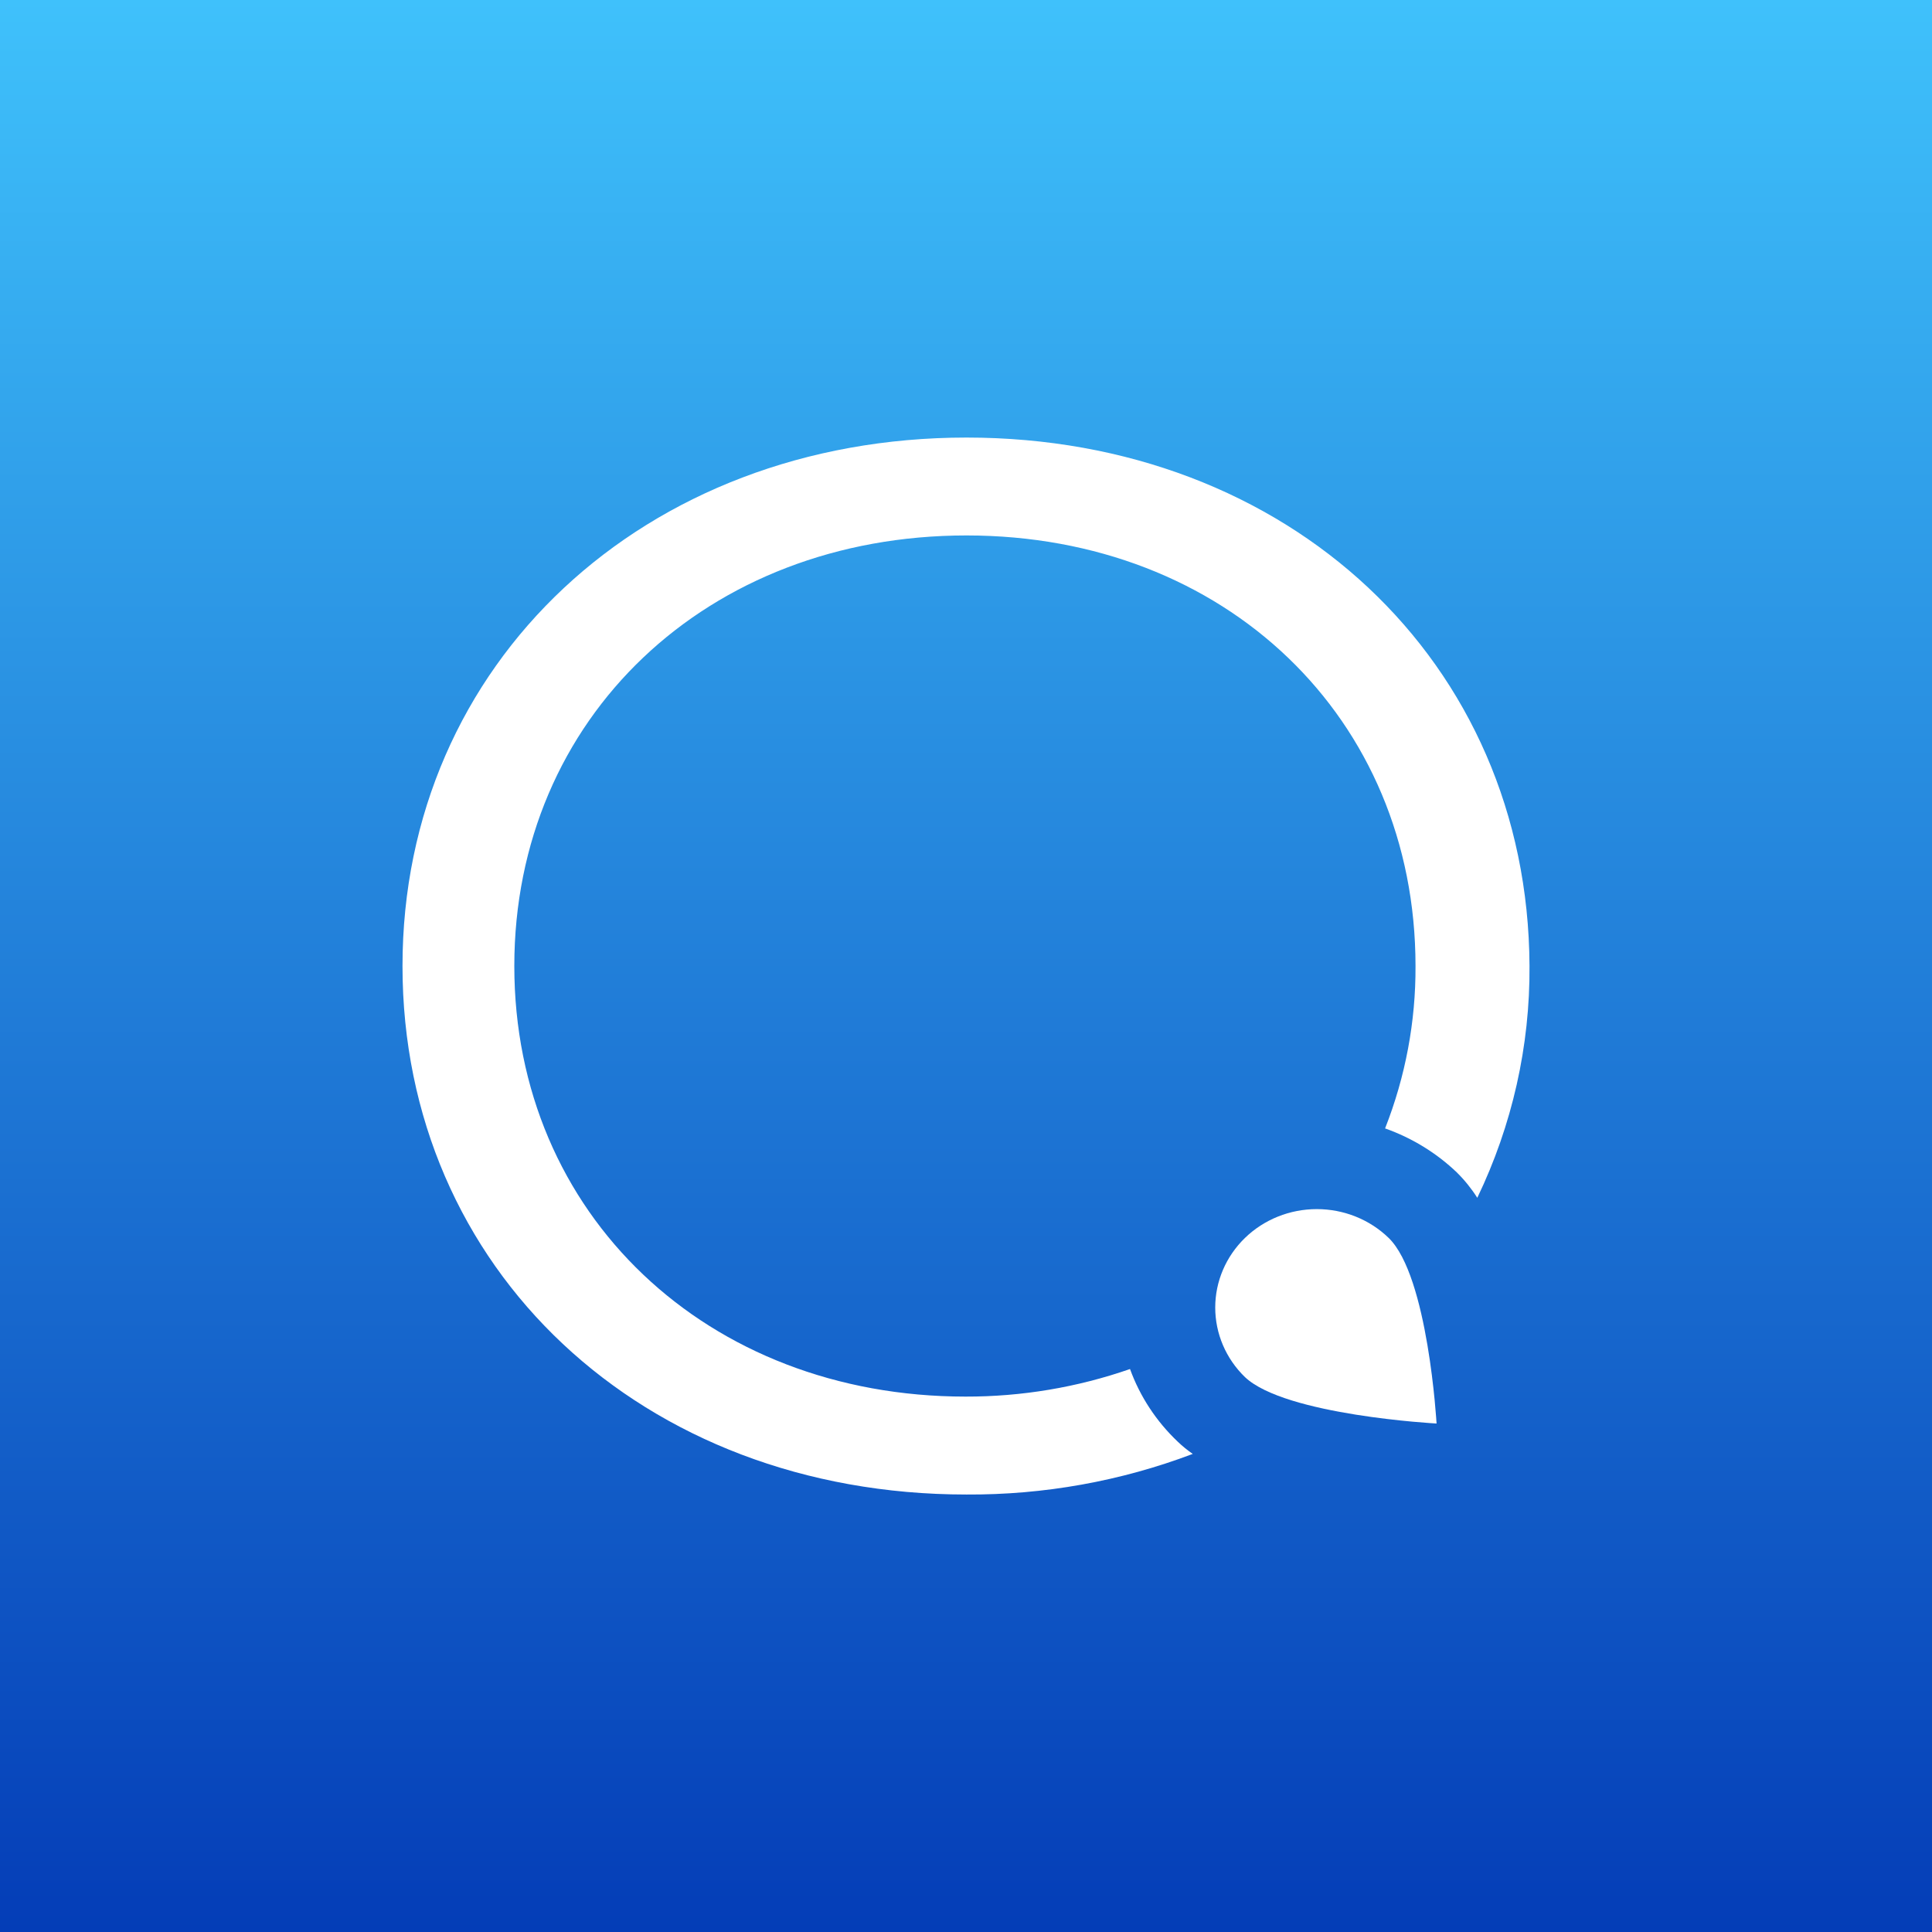
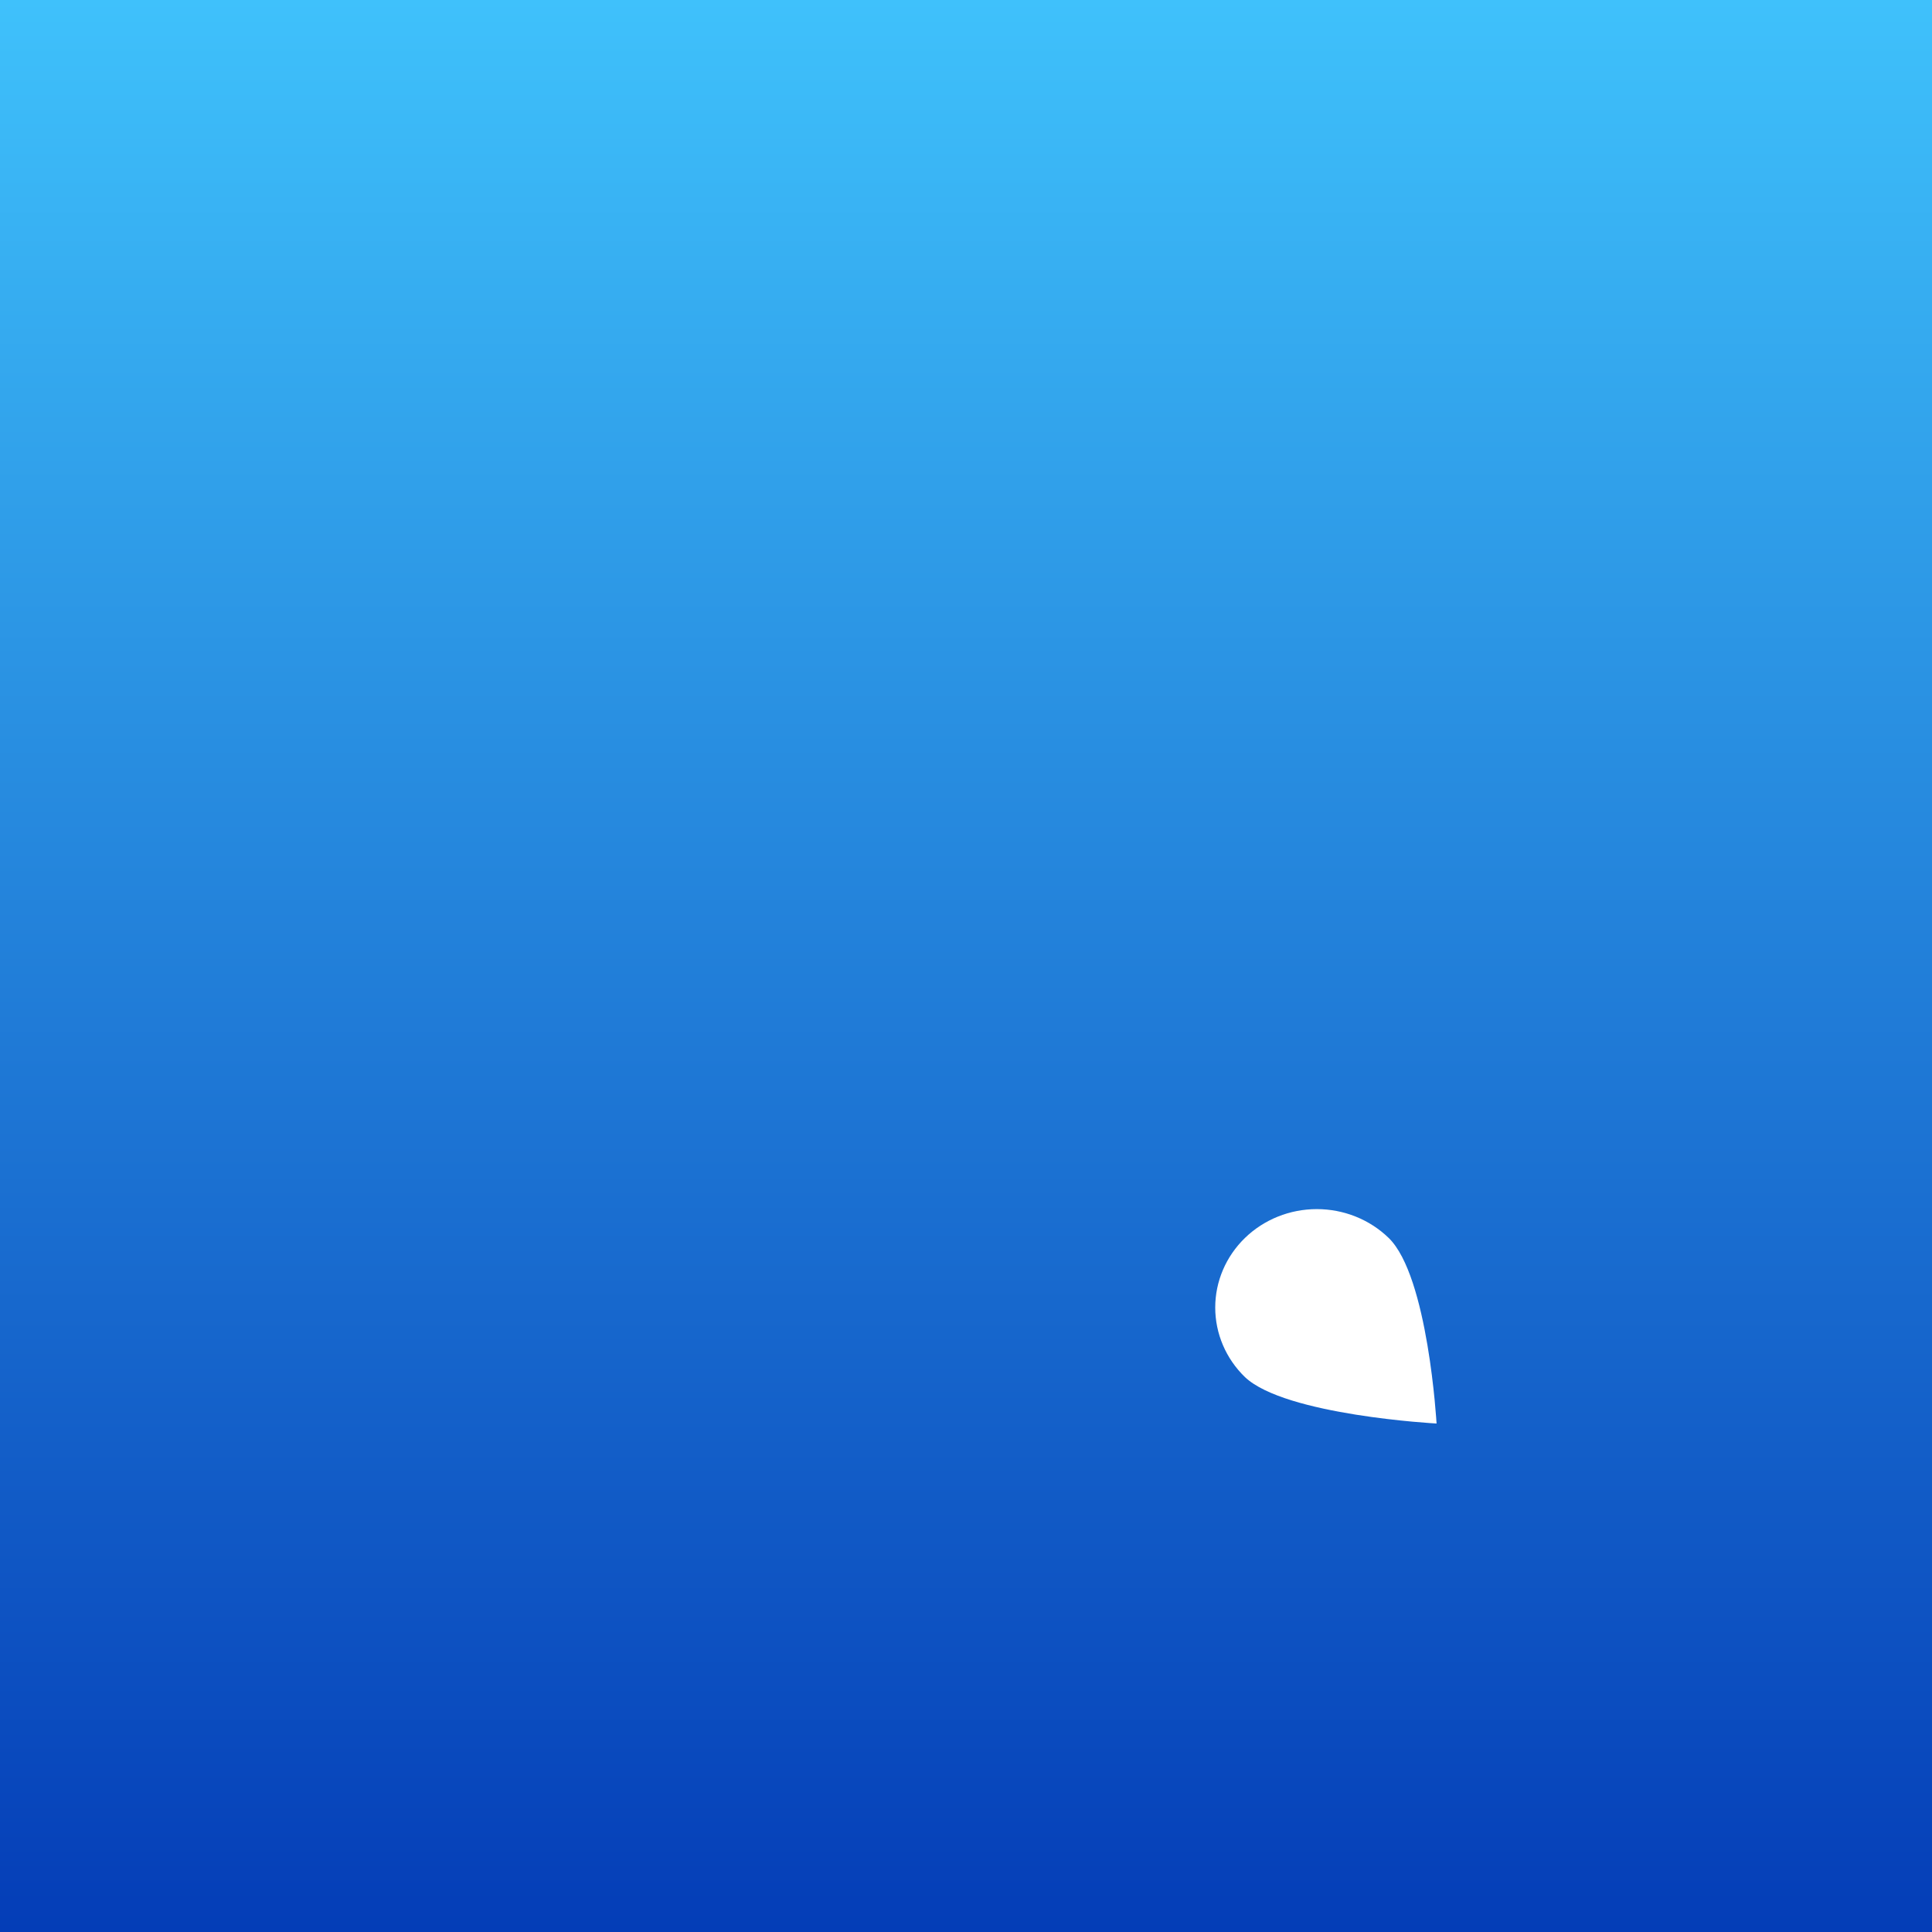
<svg xmlns="http://www.w3.org/2000/svg" width="48" height="48" viewBox="0 0 48 48" fill="none">
  <rect x="0" y="0" width="48" height="48" fill="#808080" stroke="none" />
  <rect width="48" height="48" fill="url(#paint0_linear_329_75)" />
  <path d="M34.501 30.756C35.483 31.707 35.691 35.367 35.691 35.367C35.691 35.367 31.936 35.165 30.931 34.214C30.458 33.756 30.192 33.134 30.192 32.485C30.192 31.837 30.458 31.215 30.931 30.756C31.404 30.297 32.046 30.04 32.716 30.04C33.385 30.04 34.028 30.297 34.501 30.756Z" fill="white" />
-   <path d="M29.265 35.822C28.73 35.316 28.323 34.697 28.075 34.013C26.764 34.469 25.381 34.701 23.988 34.698C17.58 34.698 12.778 30.18 12.778 24.001C12.778 17.822 17.58 13.303 24.012 13.303C30.443 13.303 35.168 17.839 35.168 24.001C35.175 25.379 34.919 26.747 34.412 28.035C35.081 28.272 35.69 28.645 36.197 29.131C36.389 29.321 36.559 29.532 36.703 29.759C37.571 27.954 38.014 25.986 38 23.995C37.964 16.439 32.014 10.871 24.012 10.871C16.009 10.871 10 16.473 10 24.001C10 31.528 15.95 37.131 24.012 37.131C25.935 37.142 27.843 36.8 29.634 36.122C29.503 36.032 29.38 35.932 29.265 35.822Z" fill="white" />
  <defs>
    <linearGradient id="paint0_linear_329_75" x1="24" y1="0" x2="24" y2="48" gradientUnits="userSpaceOnUse">
      <stop stop-color="#3FC1FB" />
      <stop offset="1" stop-color="#043DB7" />
    </linearGradient>
  </defs>
</svg>